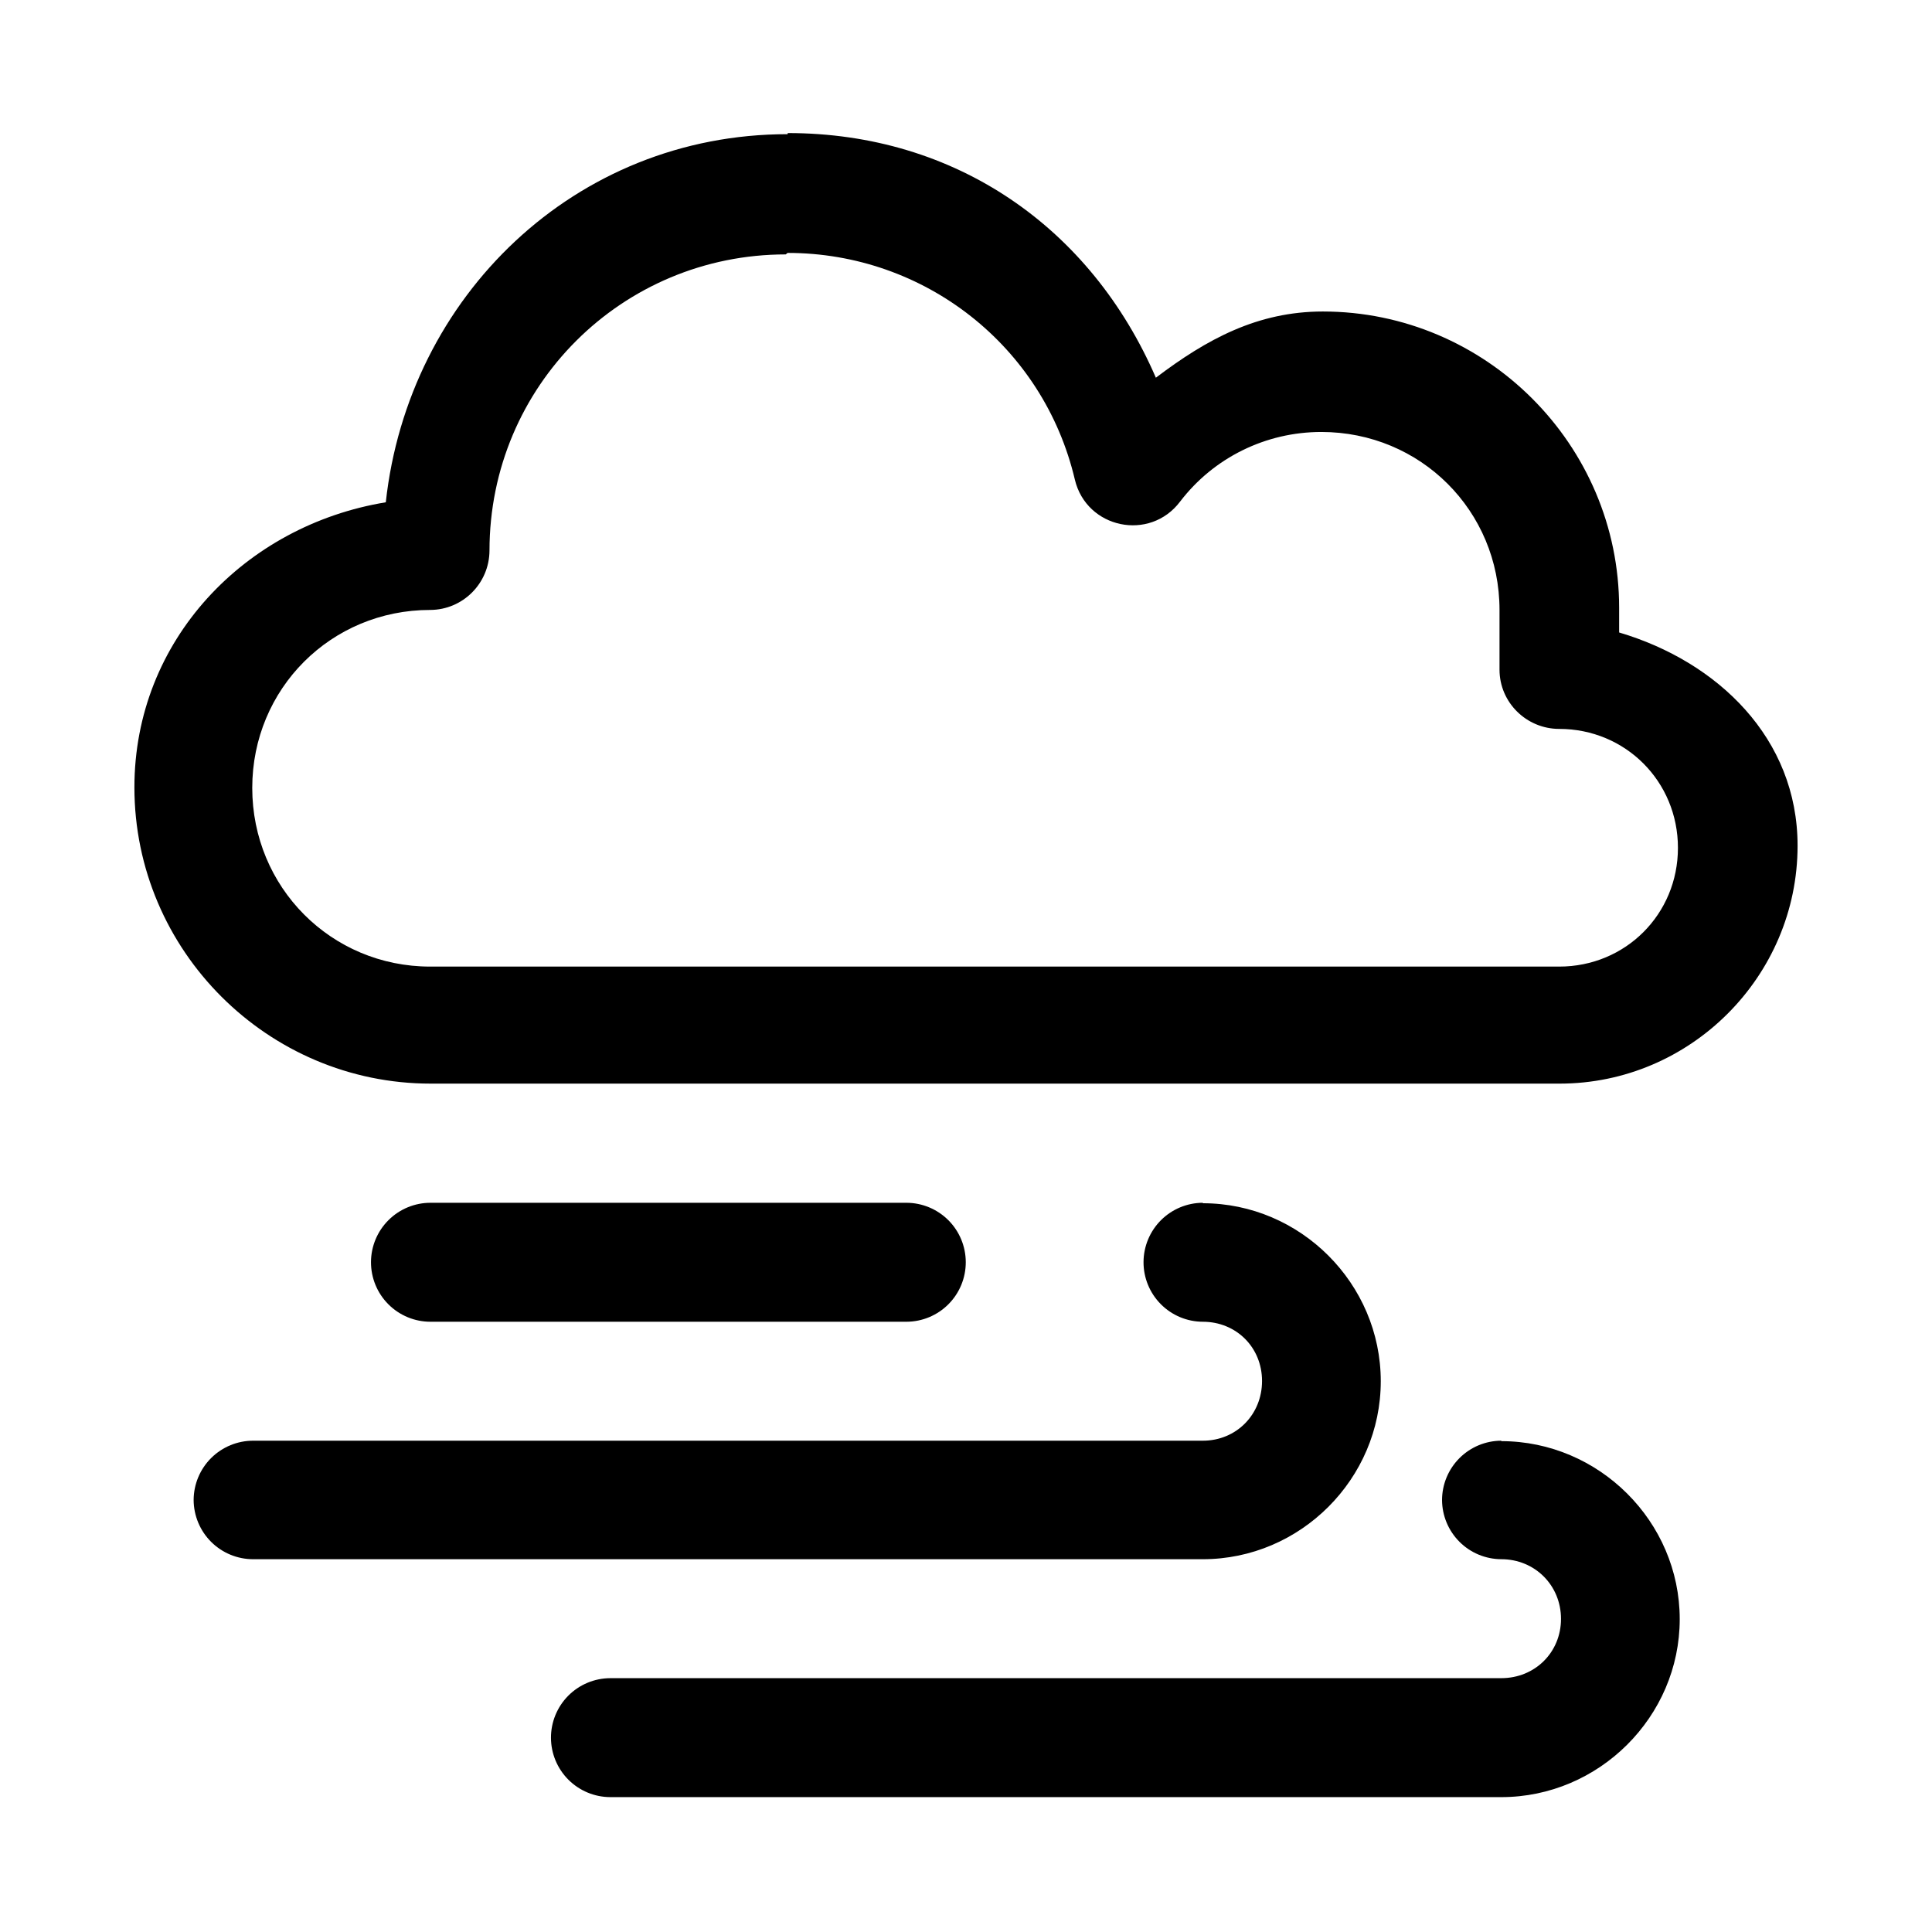
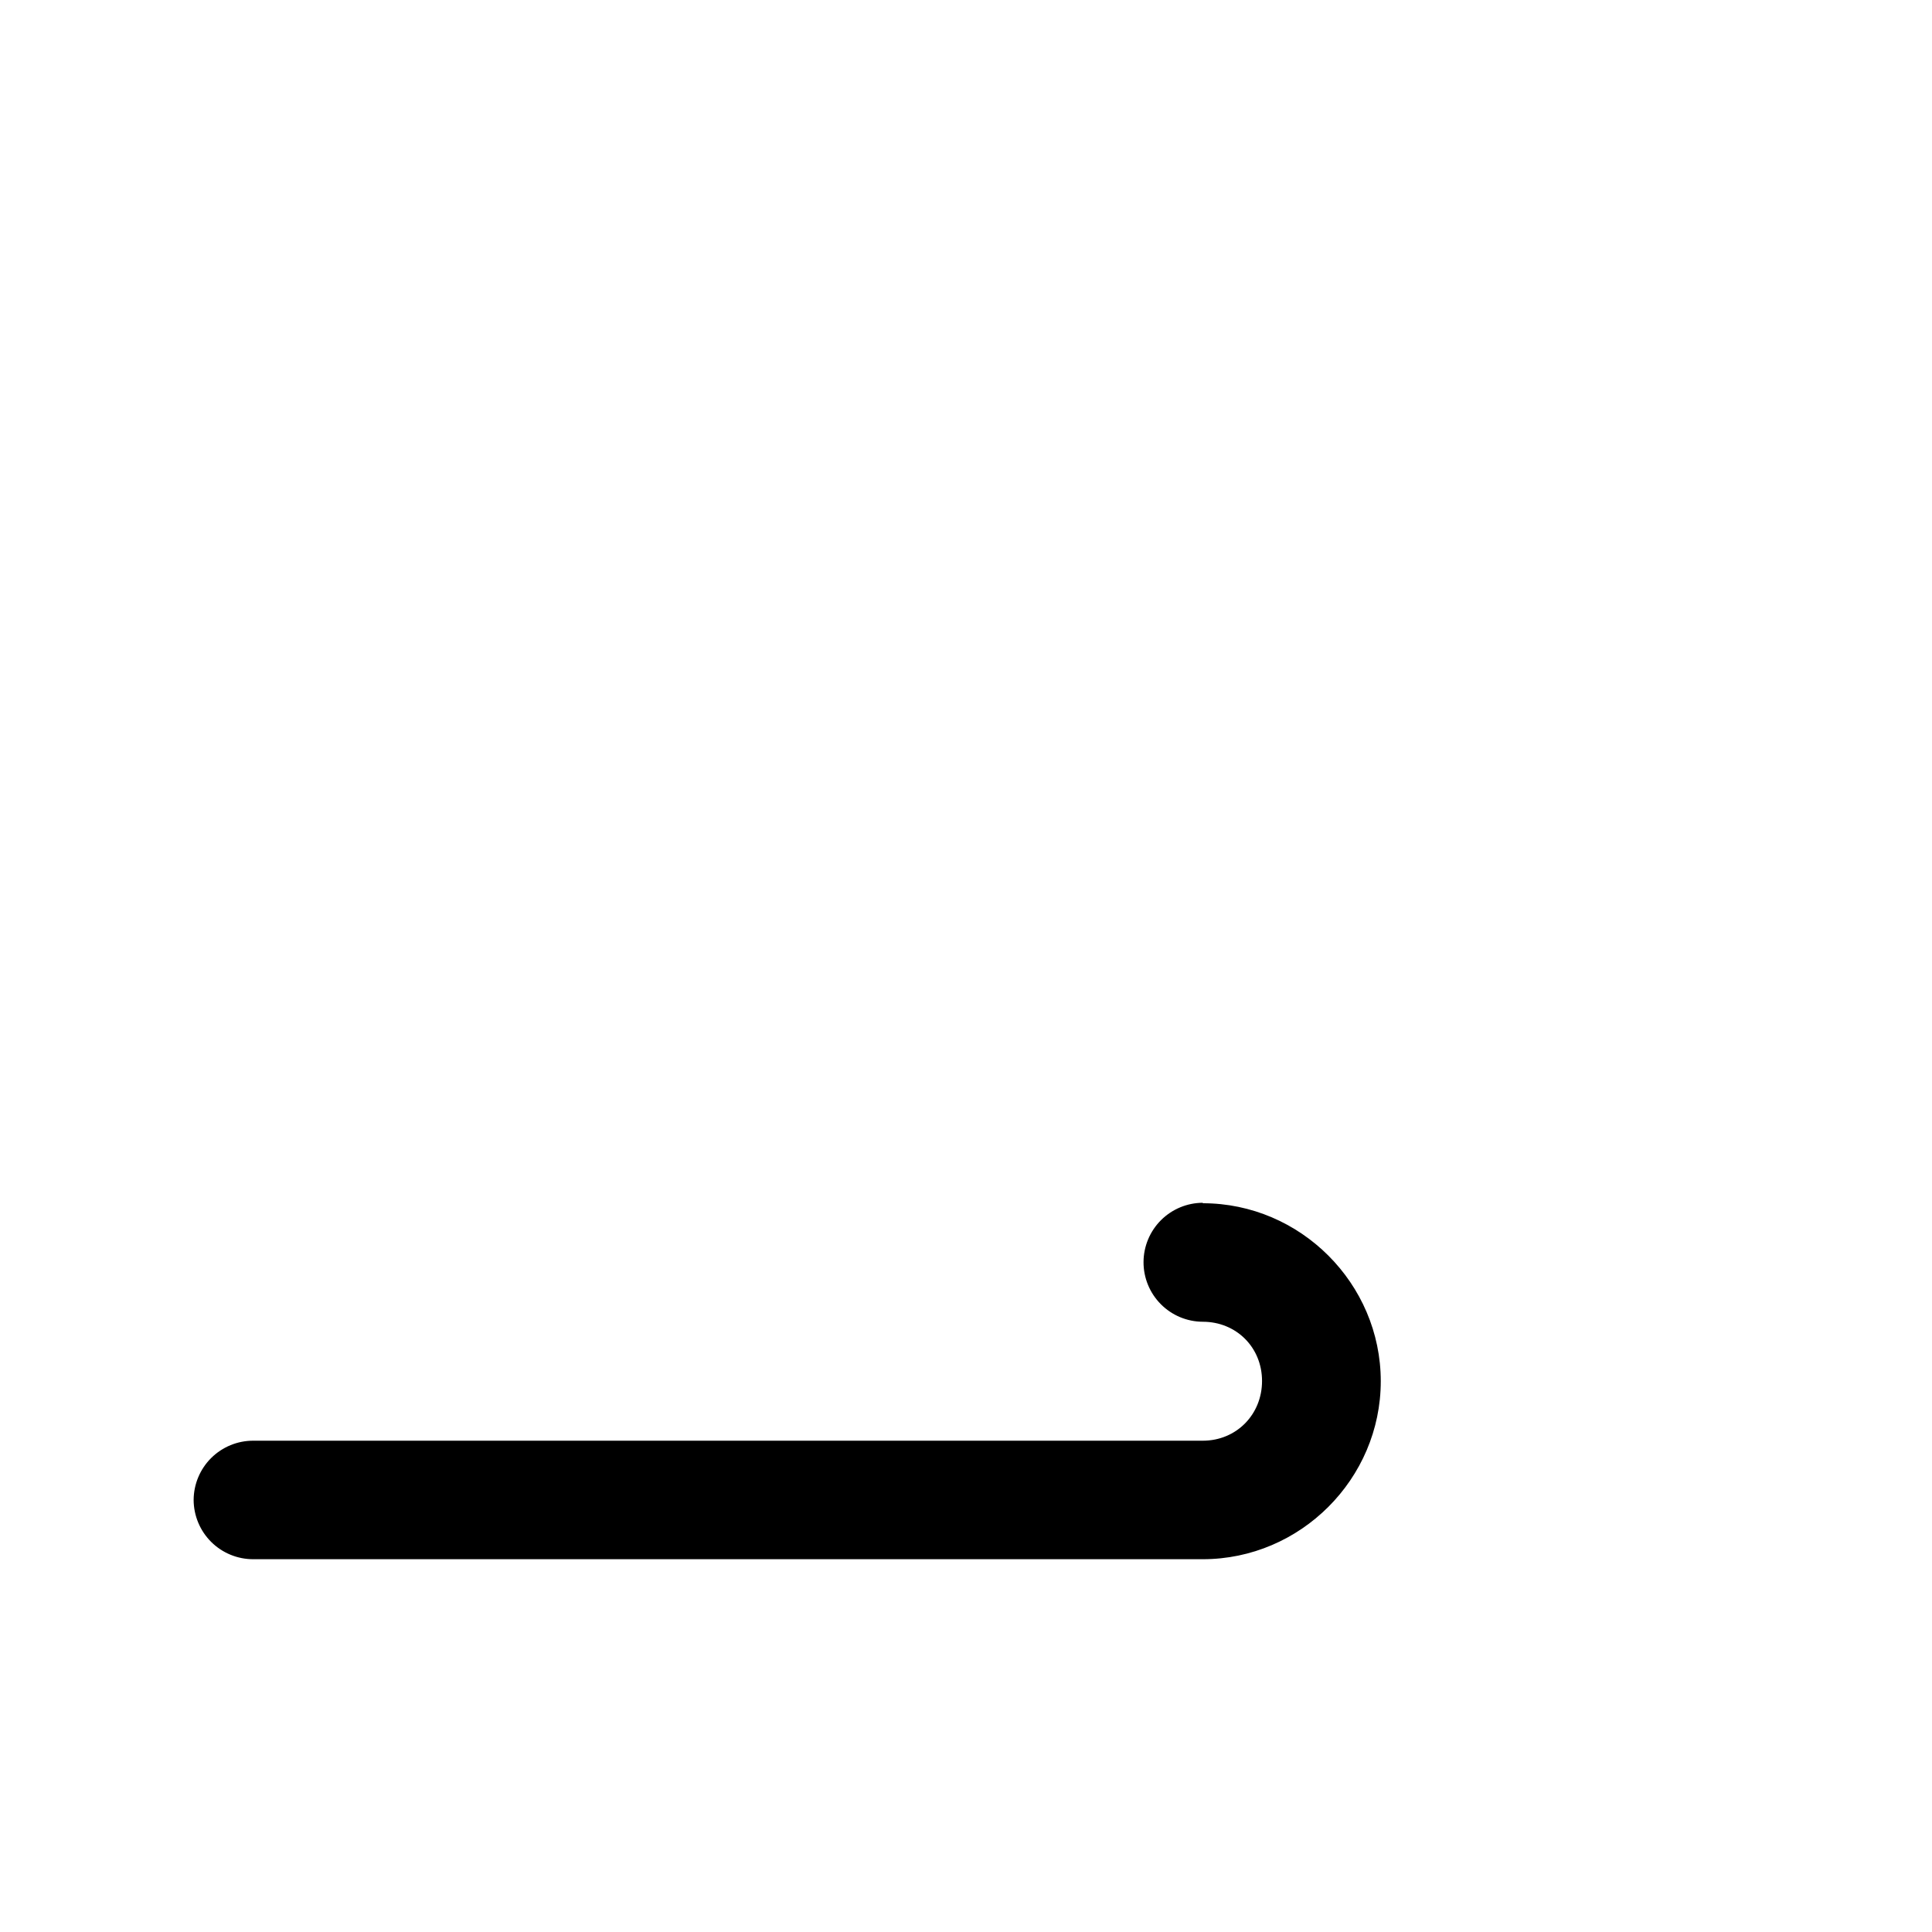
<svg xmlns="http://www.w3.org/2000/svg" fill="#000000" width="800px" height="800px" version="1.1" viewBox="144 144 512 512">
  <g>
-     <path d="m352.71 179.56c-56.328 0-100.52 43.004-106.47 97.551-37.297 6.125-66.621 36.523-66.621 75.543 0 43.301 35.391 78.516 78.516 78.516h299.19c34.617 0 63.051-28.371 63.051-63.051 0-28.492-21.176-48.773-47.289-56.508v-6.543c0-43.301-35.391-78.516-78.516-78.516-17.309 0.004-30.754 7.316-44.254 17.547-17.191-39.734-53-64.836-97.551-64.836zm0 31.465c36.285 0 67.809 24.684 76.137 60.078 3.094 12.969 19.867 16.477 27.898 5.812 8.922-11.66 22.723-18.438 37.414-18.438 26.289 0 47.227 20.879 47.227 47.168-0.004 5.359 0 15.82 0 15.82 0 8.684 7.137 15.703 15.82 15.703 17.547 0 31.465 13.918 31.465 31.523 0 17.605-13.918 31.465-31.465 31.465h-299.19c-26.289 0-47.168-21.055-47.168-47.348 0-26.289 20.879-47.168 47.168-47.168 8.625-0.031 15.645-7.019 15.703-15.703 0-43.66 35.152-78.516 78.516-78.516z" />
-     <path d="m541.86 525.8c-4.16 0.016-8.145 1.676-11.086 4.617-2.941 2.941-4.602 6.926-4.617 11.086 0.016 4.16 1.676 8.145 4.617 11.09 2.941 2.941 6.926 4.598 11.086 4.613 8.863 0 15.82 6.898 15.82 15.82 0 8.863-6.898 15.703-15.82 15.703h-236.14l-0.004 0.004c-4.18 0.016-8.184 1.691-11.129 4.656-2.941 2.969-4.59 6.984-4.574 11.164 0.016 4.16 1.676 8.145 4.617 11.086 2.941 2.941 6.926 4.602 11.086 4.617h236.14c25.875 0 47.289-21.293 47.289-47.168s-21.414-47.168-47.289-47.168z" />
    <path d="m462.75 462.75c-4.16 0.016-8.145 1.676-11.086 4.617-2.941 2.941-4.602 6.926-4.617 11.086-0.016 4.184 1.633 8.199 4.578 11.164 2.941 2.969 6.945 4.644 11.125 4.66 8.863 0 15.703 6.781 15.703 15.703 0 8.863-6.781 15.82-15.703 15.82h-251.61c-4.18-0.016-8.195 1.633-11.164 4.574-2.965 2.945-4.641 6.949-4.66 11.129 0.02 4.184 1.695 8.184 4.66 11.129 2.969 2.945 6.984 4.59 11.164 4.574h251.61c25.875 0 47.168-21.293 47.168-47.168s-21.293-47.168-47.168-47.168z" />
-     <path d="m258.14 462.75c-4.184-0.016-8.199 1.633-11.164 4.578-2.969 2.941-4.644 6.945-4.66 11.125-0.016 4.203 1.645 8.238 4.617 11.207 2.969 2.973 7.004 4.633 11.207 4.617h126.1-0.004c4.184-0.016 8.184-1.691 11.129-4.66 2.945-2.965 4.59-6.981 4.574-11.164-0.016-4.16-1.672-8.145-4.613-11.086-2.945-2.941-6.93-4.602-11.09-4.617z" />
  </g>
</svg>